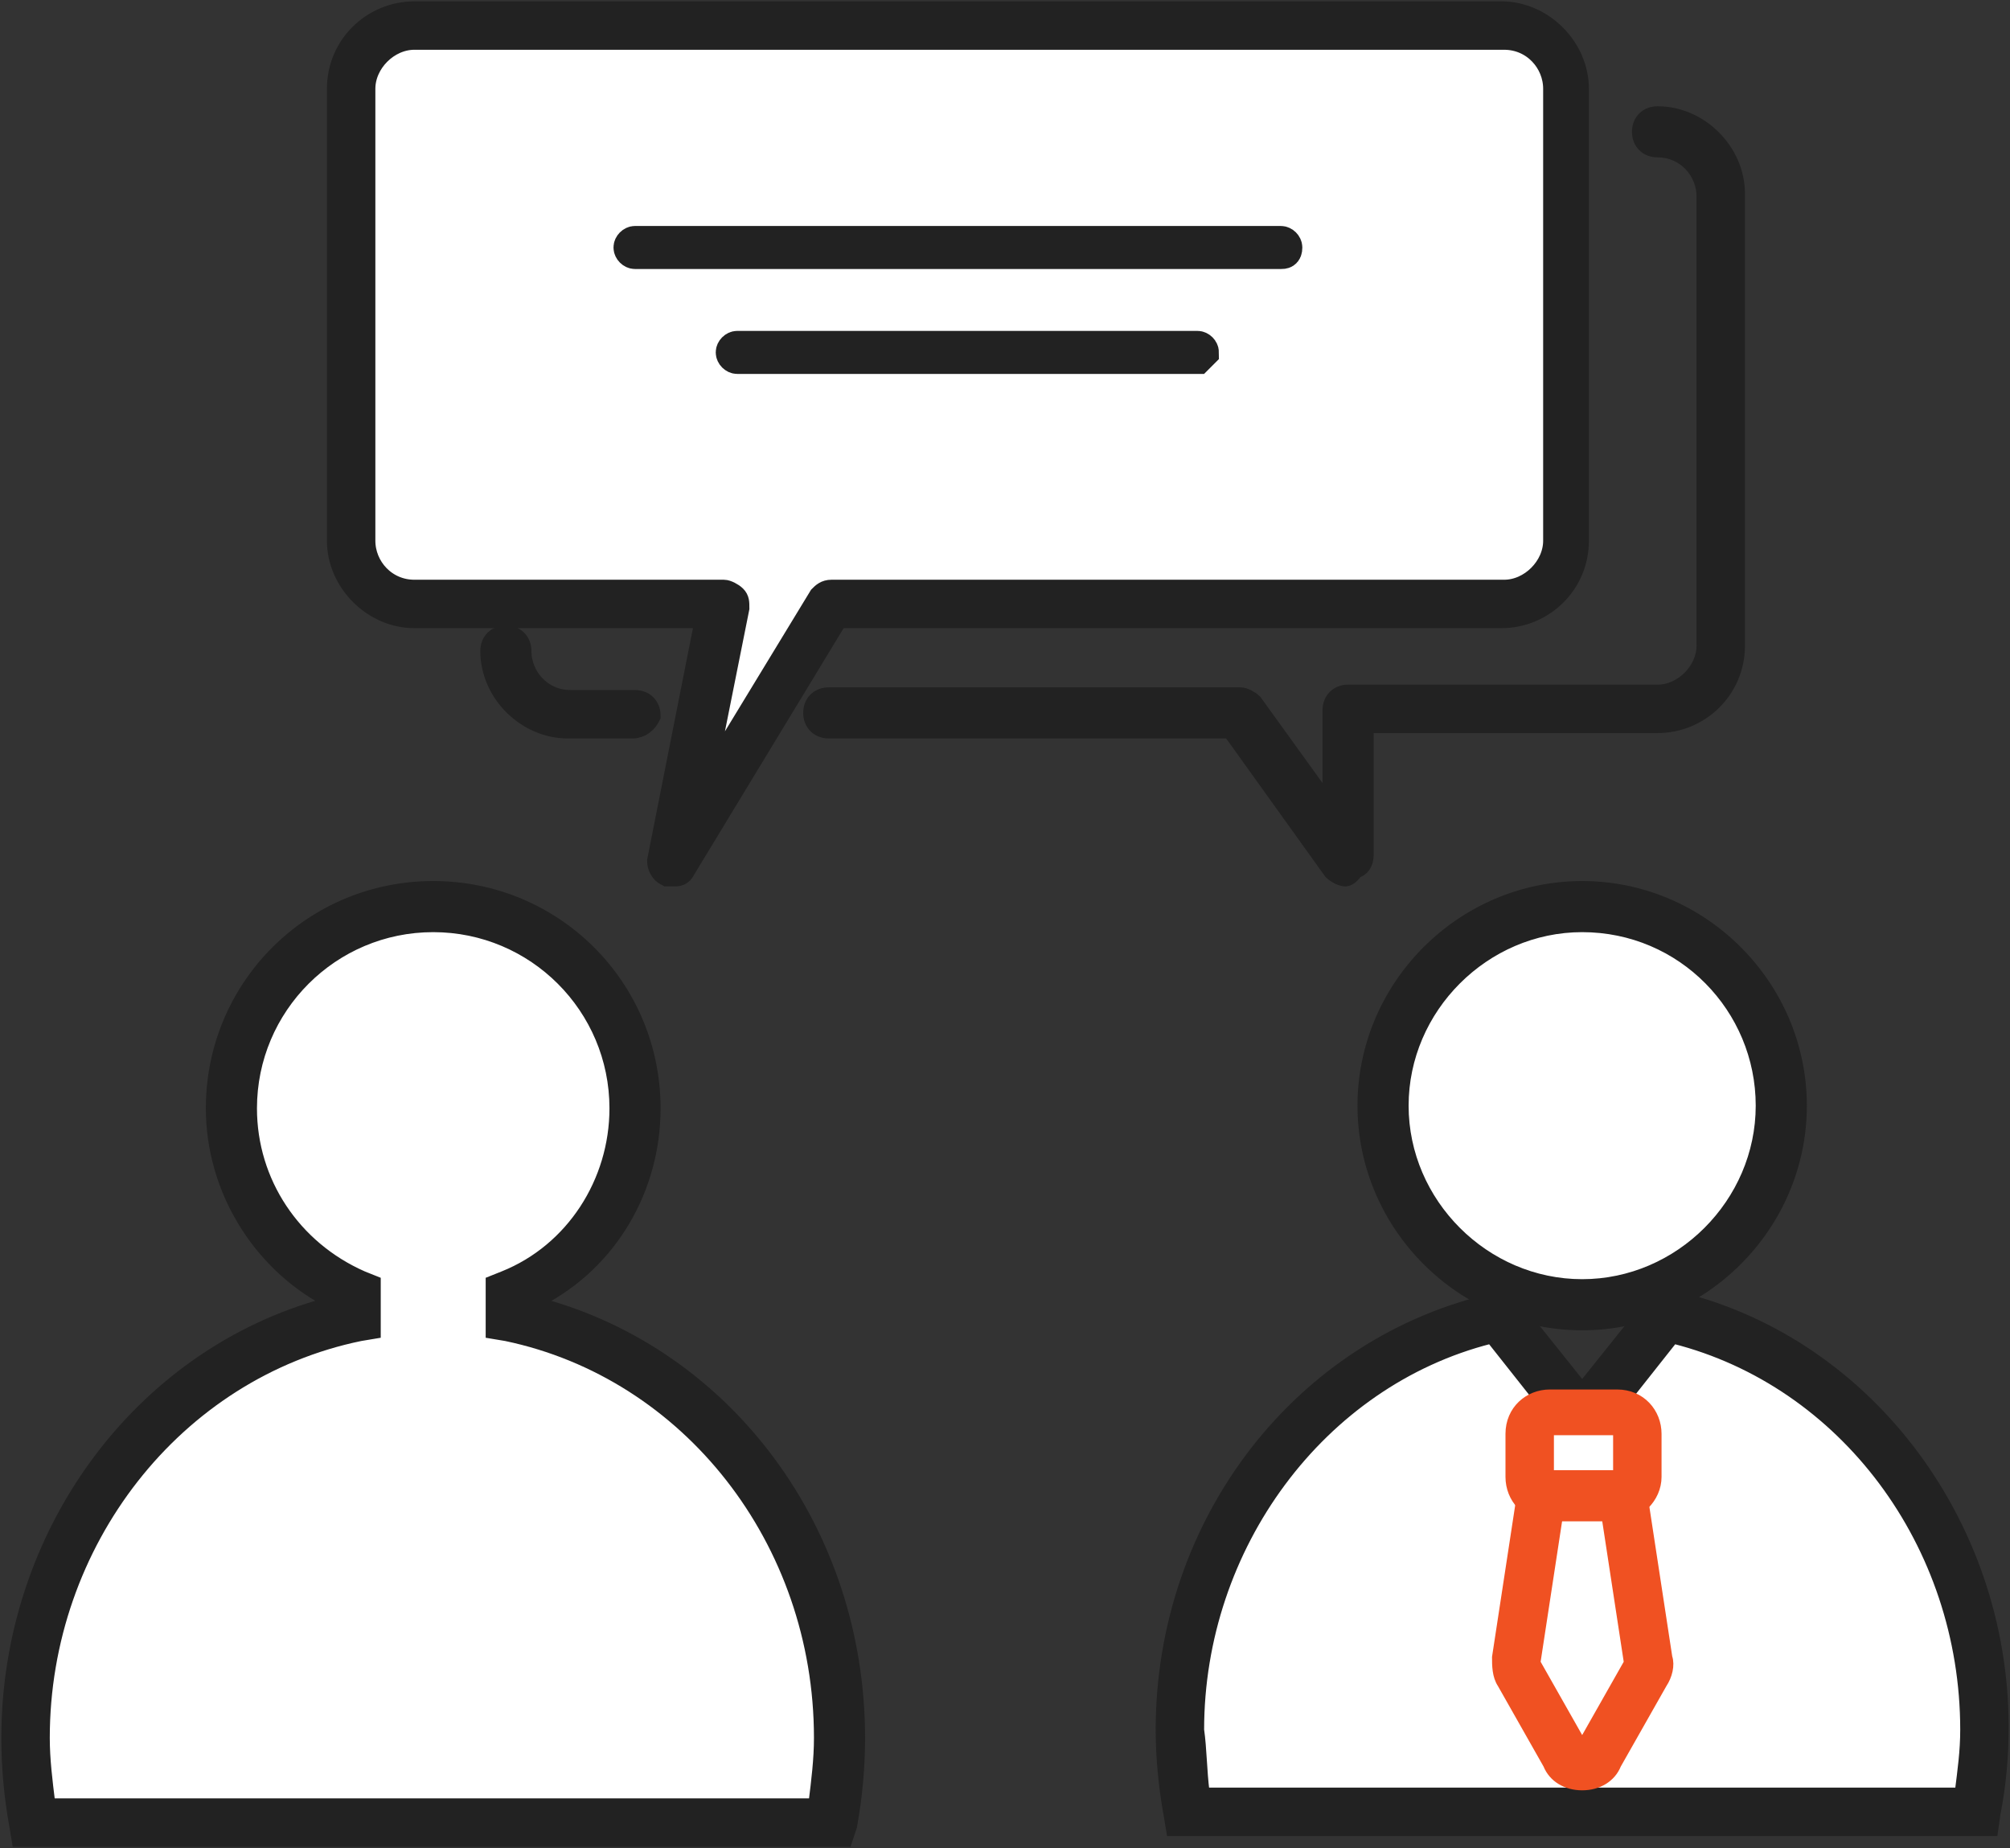
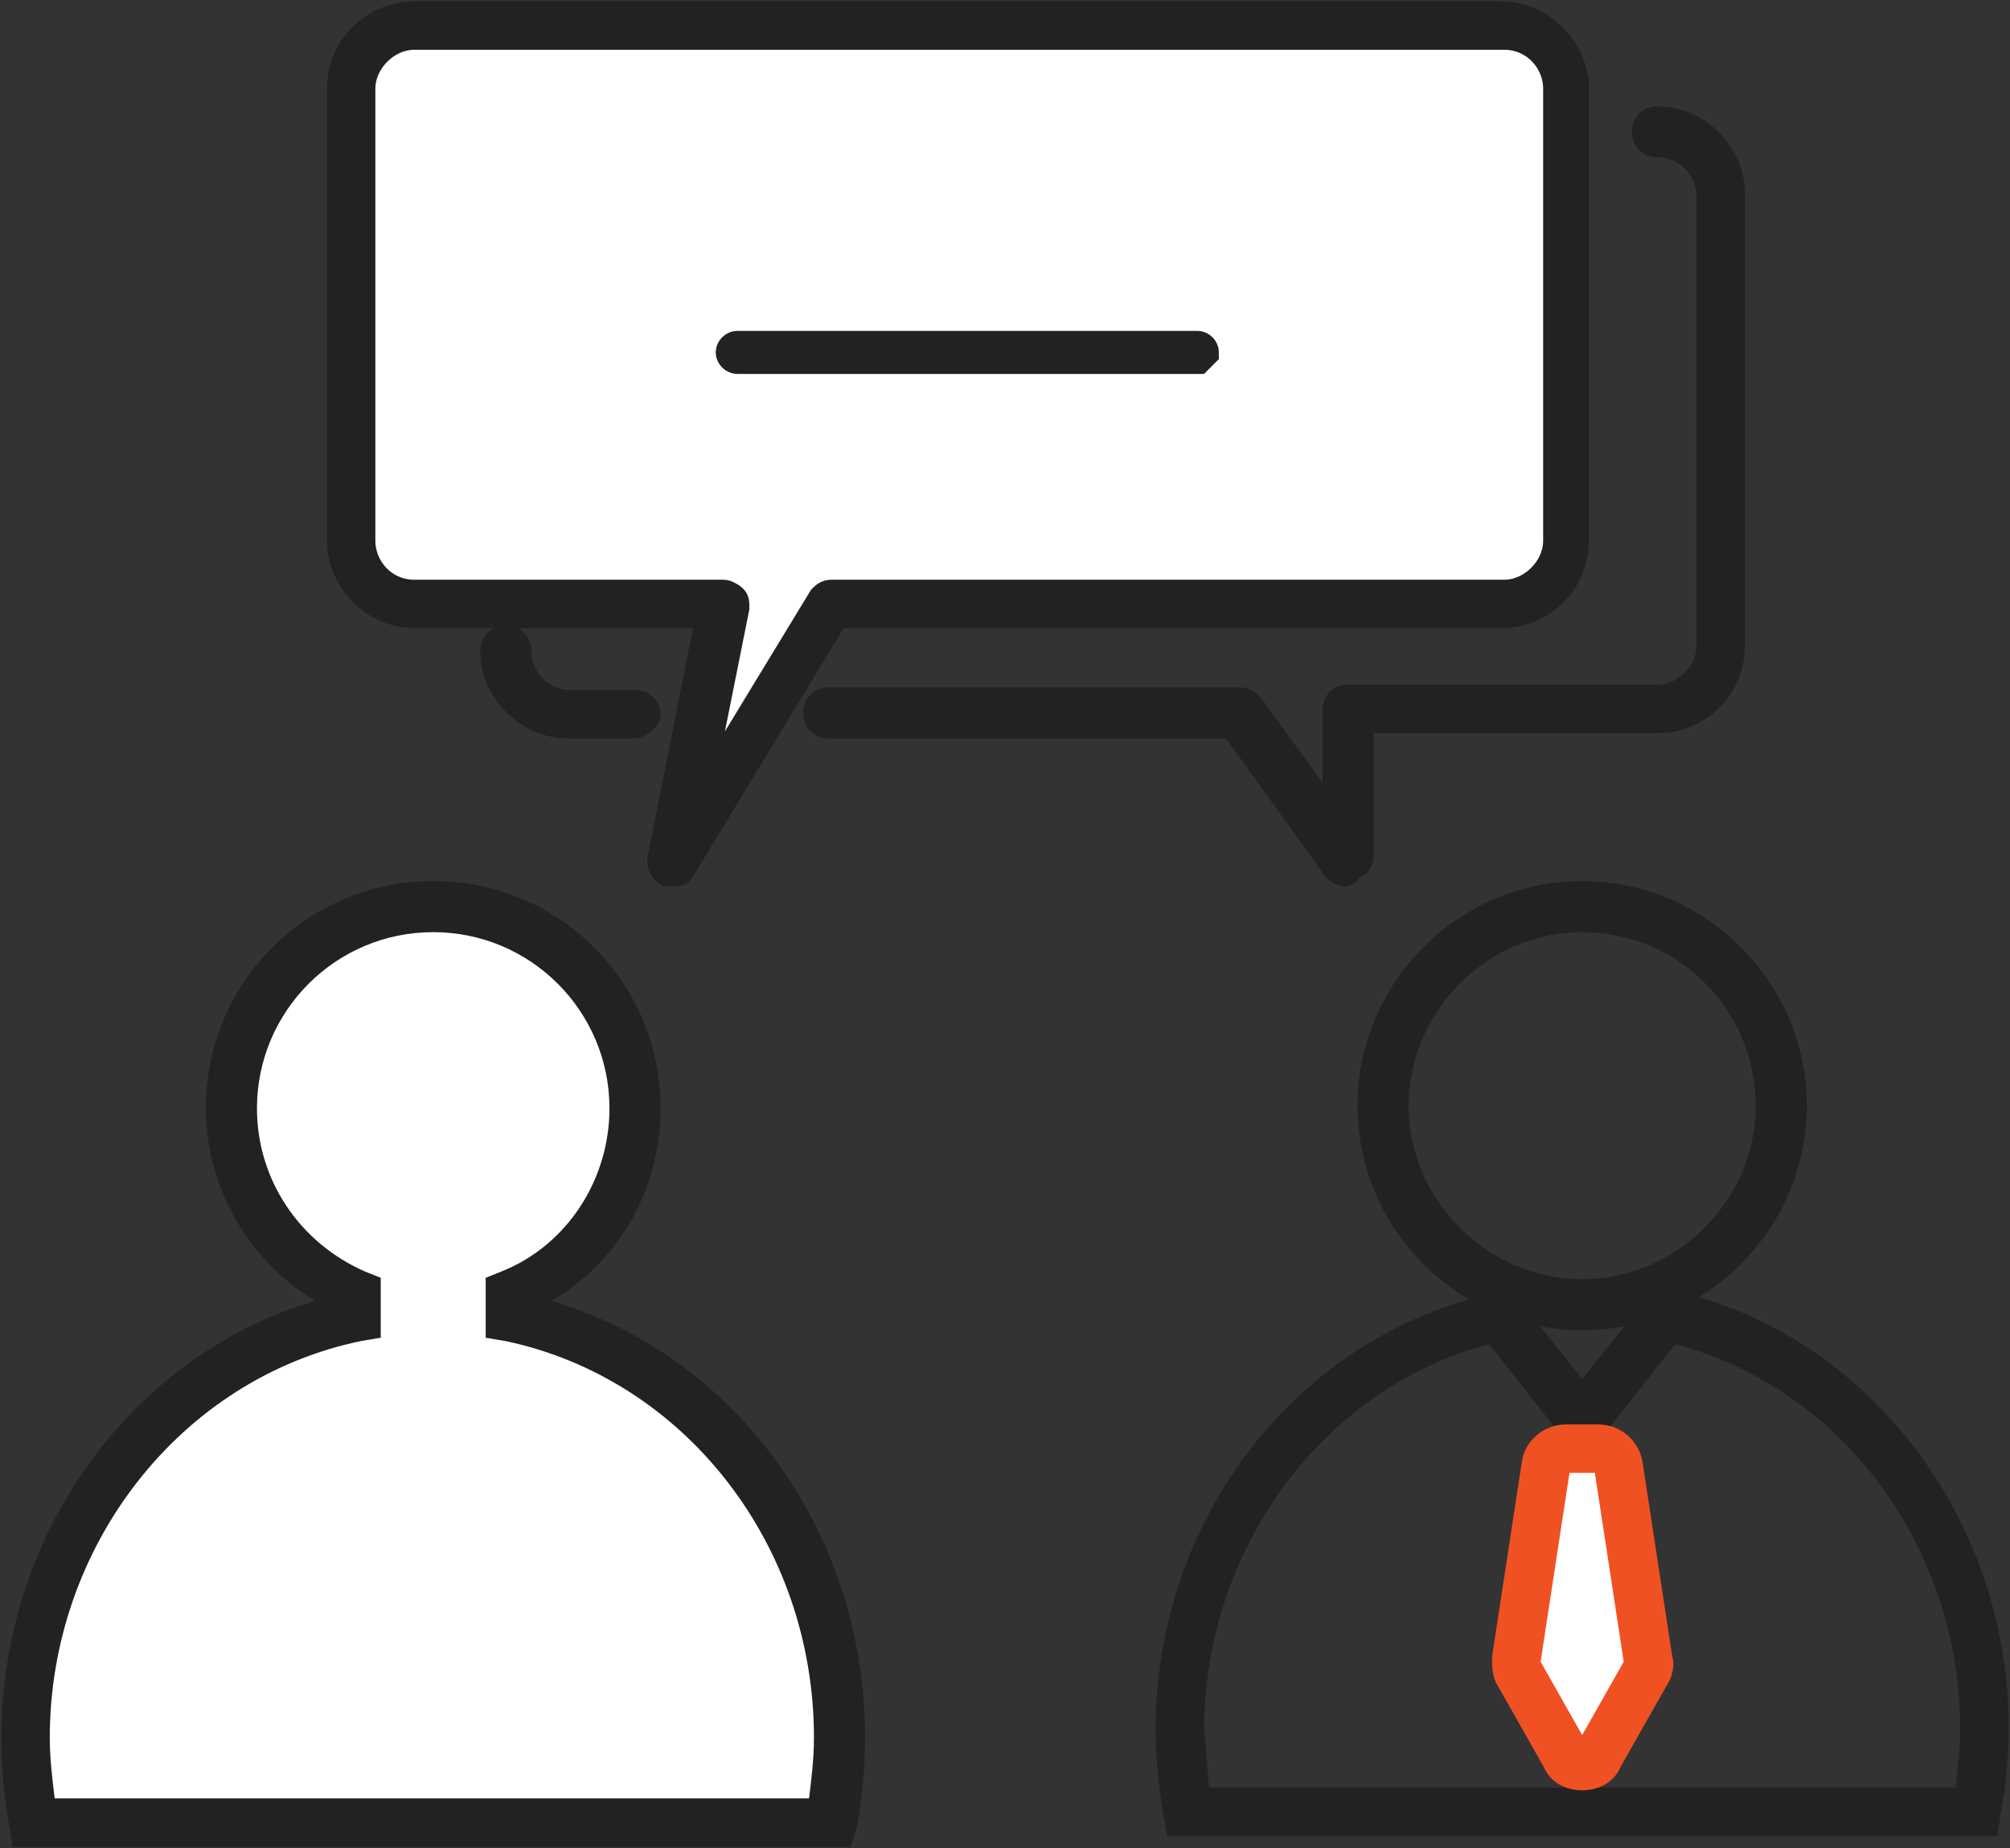
<svg xmlns="http://www.w3.org/2000/svg" version="1.1" id="레이어_1" x="0px" y="0px" viewBox="0 0 74.7 68.7" style="enable-background:new 0 0 74.7 68.7;" xml:space="preserve">
  <rect x="0" y="0" width="74.7" height="68.7" fill="#333333" stroke="none" />
  <style type="text/css">
	.st0{fill:#222222;stroke:#222222;stroke-width:0.9;stroke-miterlimit:10;}
	.st1{fill:#FFFFFF;}
	.st2{fill:#222222;stroke:#222222;stroke-width:1.2;stroke-miterlimit:10;}
	.st3{fill:#222222;stroke:#222222;stroke-width:0.3;stroke-miterlimit:10;}
	.st4{fill:#F05122;stroke:#F05122;stroke-width:0.3;stroke-miterlimit:10;}
</style>
  <g>
    <g>
      <path class="st0" d="M23.5,27h-2.4c-1.5,0-2.8-1.3-2.8-2.8c0-0.3,0.2-0.5,0.5-0.5c0.3,0,0.5,0.2,0.5,0.5c0,1,0.8,1.9,1.9,1.9h2.4    c0.3,0,0.5,0.2,0.5,0.5C24,26.8,23.8,27,23.5,27z" />
    </g>
    <g>
      <path class="st0" d="M50,32.5c-0.1,0-0.3-0.1-0.4-0.2L45.8,27H30.8c-0.3,0-0.5-0.2-0.5-0.5c0-0.3,0.2-0.5,0.5-0.5h15.3    c0.1,0,0.3,0.1,0.4,0.2l3.1,4.3l0-4.1c0-0.3,0.2-0.5,0.5-0.5h11.5c1,0,1.9-0.9,1.9-1.9V7.3c0-1-0.8-1.9-1.9-1.9    c-0.3,0-0.5-0.2-0.5-0.5c0-0.3,0.2-0.5,0.5-0.5c1.5,0,2.8,1.3,2.8,2.8v16.8c0,1.6-1.3,2.8-2.8,2.8h-11l0,5c0,0.2-0.1,0.4-0.3,0.4    C50.1,32.5,50,32.5,50,32.5z" />
    </g>
  </g>
  <path class="st1" d="M55.8,0.9H15.4C14.1,0.9,13,2,13,3.3v16.8c0,1.3,1.1,2.4,2.3,2.4h11.5L25,32.1l5.8-9.7h25  c1.3,0,2.3-1.1,2.3-2.4V3.3C58.2,2,57.1,0.9,55.8,0.9z" />
  <path class="st0" d="M25,32.5c-0.1,0-0.1,0-0.2,0c-0.2-0.1-0.3-0.3-0.3-0.5l1.8-9.1H15.4c-1.5,0-2.8-1.3-2.8-2.8V3.3  c0-1.6,1.3-2.8,2.8-2.8h40.4c1.5,0,2.8,1.3,2.8,2.8v16.8c0,1.6-1.3,2.8-2.8,2.8H31.1l-5.7,9.4C25.3,32.5,25.2,32.5,25,32.5z   M15.4,1.4c-1,0-1.9,0.9-1.9,1.9v16.8c0,1,0.8,1.9,1.9,1.9h11.5c0.1,0,0.3,0.1,0.4,0.2c0.1,0.1,0.1,0.2,0.1,0.4L26,29.6l4.5-7.4  c0.1-0.1,0.2-0.2,0.4-0.2h25c1,0,1.9-0.9,1.9-1.9V3.3c0-1-0.8-1.9-1.9-1.9H15.4z" />
  <g>
-     <path class="st2" d="M47.6,9.4h-24c-0.1,0-0.2-0.1-0.2-0.2c0-0.1,0.1-0.2,0.2-0.2h24c0.1,0,0.2,0.1,0.2,0.2   C47.8,9.4,47.7,9.4,47.6,9.4z" />
-   </g>
+     </g>
  <g>
    <path class="st2" d="M44.5,13.3H27.4c-0.1,0-0.2-0.1-0.2-0.2c0-0.1,0.1-0.2,0.2-0.2h17.1c0.1,0,0.2,0.1,0.2,0.2   C44.6,13.2,44.5,13.3,44.5,13.3z" />
  </g>
  <g>
    <g>
-       <path class="st1" d="M66.2,41.1c0,4.1-3.3,7.4-7.4,7.4c-4.1,0-7.4-3.3-7.4-7.4c0-4.1,3.3-7.4,7.4-7.4    C62.9,33.8,66.2,37.1,66.2,41.1z" />
-     </g>
+       </g>
  </g>
  <g>
    <g>
      <path class="st3" d="M58.8,49.3c-4.5,0-8.2-3.7-8.2-8.2c0-4.5,3.7-8.2,8.2-8.2c4.5,0,8.2,3.7,8.2,8.2C67,45.6,63.3,49.3,58.8,49.3    z M58.8,34.5c-3.6,0-6.6,3-6.6,6.6c0,3.6,3,6.6,6.6,6.6c3.6,0,6.6-3,6.6-6.6C65.4,37.5,62.5,34.5,58.8,34.5z" />
    </g>
  </g>
  <g>
    <g>
-       <path class="st1" d="M61.9,48.9l-3.1,3.9l-3.1-3.9c-6.8,1.5-11.8,7.8-11.8,15.4c0,1.1,0.1,2.1,0.3,3.1h29.3c0.2-1,0.3-2,0.3-3.1    C73.7,56.7,68.7,50.4,61.9,48.9z" />
-     </g>
+       </g>
  </g>
  <g>
    <path class="st3" d="M74.1,68.1H43.5l-0.1-0.6c-0.2-1.1-0.3-2.2-0.3-3.2c0-7.8,5.2-14.5,12.5-16.1L56,48l2.8,3.5l2.8-3.5l0.5,0.1   c7.2,1.6,12.4,8.4,12.4,16.1c0,1.1-0.1,2.2-0.3,3.2L74.1,68.1z M44.8,66.6h28c0.1-0.8,0.2-1.5,0.2-2.3c0-6.9-4.5-12.9-10.8-14.5   l-3.4,4.3l-3.4-4.3c-6.3,1.6-10.8,7.7-10.8,14.5C44.7,65,44.7,65.8,44.8,66.6z" />
  </g>
  <g>
    <path class="st1" d="M58.8,65.6c-0.3,0-0.5-0.1-0.7-0.4l-1.7-3c-0.1-0.2-0.1-0.3-0.1-0.5l1.1-7.2c0.1-0.4,0.4-0.7,0.8-0.7h1.2   c0.4,0,0.7,0.3,0.8,0.7l1.1,7.2c0,0.2,0,0.4-0.1,0.5l-1.7,3C59.3,65.4,59.1,65.6,58.8,65.6z" />
  </g>
  <g>
    <path class="st4" d="M58.8,66.4c-0.6,0-1.1-0.3-1.3-0.8l-1.7-3c-0.2-0.3-0.2-0.7-0.2-1l1.1-7.2c0.1-0.8,0.8-1.3,1.5-1.3h1.2   c0.8,0,1.4,0.6,1.5,1.3l1.1,7.2c0.1,0.3,0,0.7-0.2,1l-1.7,3C59.9,66.1,59.4,66.4,58.8,66.4z M58.8,64.8v0.8V64.8   C58.8,64.8,58.8,64.8,58.8,64.8L58.8,64.8z M58.2,54.6l-1.1,7.2l1.7,3l1.7-3l-1.1-7.2H58.2z" />
  </g>
  <g>
-     <path class="st1" d="M57.6,55.7c-0.4,0-0.8-0.3-0.8-0.8v-1.6c0-0.4,0.3-0.8,0.8-0.8h2.5c0.4,0,0.8,0.3,0.8,0.8v1.6   c0,0.4-0.3,0.8-0.8,0.8H57.6z" />
-   </g>
+     </g>
  <g>
-     <path class="st4" d="M60.1,56.4h-2.5c-0.9,0-1.5-0.7-1.5-1.5v-1.6c0-0.9,0.7-1.5,1.5-1.5h2.5c0.9,0,1.5,0.7,1.5,1.5v1.6   C61.6,55.7,60.9,56.4,60.1,56.4z M57.6,53.2v1.6h2.5l0-1.6H57.6z" />
-   </g>
+     </g>
  <g>
    <g>
      <path class="st1" d="M18.9,49v-0.9c2.7-1.1,4.6-3.8,4.6-6.9c0-4.1-3.3-7.5-7.5-7.5c-4.1,0-7.5,3.3-7.5,7.5c0,3.1,1.9,5.8,4.6,6.9    V49c-7,1.4-12.3,7.9-12.3,15.6c0,1.1,0.1,2.1,0.3,3.1h29.6c0.2-1,0.3-2.1,0.3-3.1C31.2,56.9,25.9,50.4,18.9,49z" />
    </g>
  </g>
  <g>
    <g>
      <path class="st3" d="M31.5,68.5H0.6l-0.1-0.6c-0.2-1.1-0.3-2.2-0.3-3.3c0-7.6,4.9-14.3,11.9-16.2c-2.6-1.4-4.3-4.2-4.3-7.2    c0-4.6,3.7-8.3,8.3-8.3c4.6,0,8.3,3.7,8.3,8.3c0,3-1.6,5.8-4.3,7.2c7,1.9,11.9,8.5,11.9,16.2c0,1.1-0.1,2.2-0.3,3.3L31.5,68.5z     M1.9,67h28.3c0.1-0.8,0.2-1.6,0.2-2.4c0-7.3-4.9-13.5-11.6-14.9l-0.6-0.1v-2l0.5-0.2c2.5-1,4.1-3.5,4.1-6.2c0-3.7-3-6.7-6.7-6.7    c-3.7,0-6.7,3-6.7,6.7c0,2.7,1.6,5.1,4.1,6.2l0.5,0.2v2l-0.6,0.1C6.6,51.1,1.7,57.4,1.7,64.6C1.7,65.4,1.8,66.2,1.9,67z" />
    </g>
  </g>
</svg>